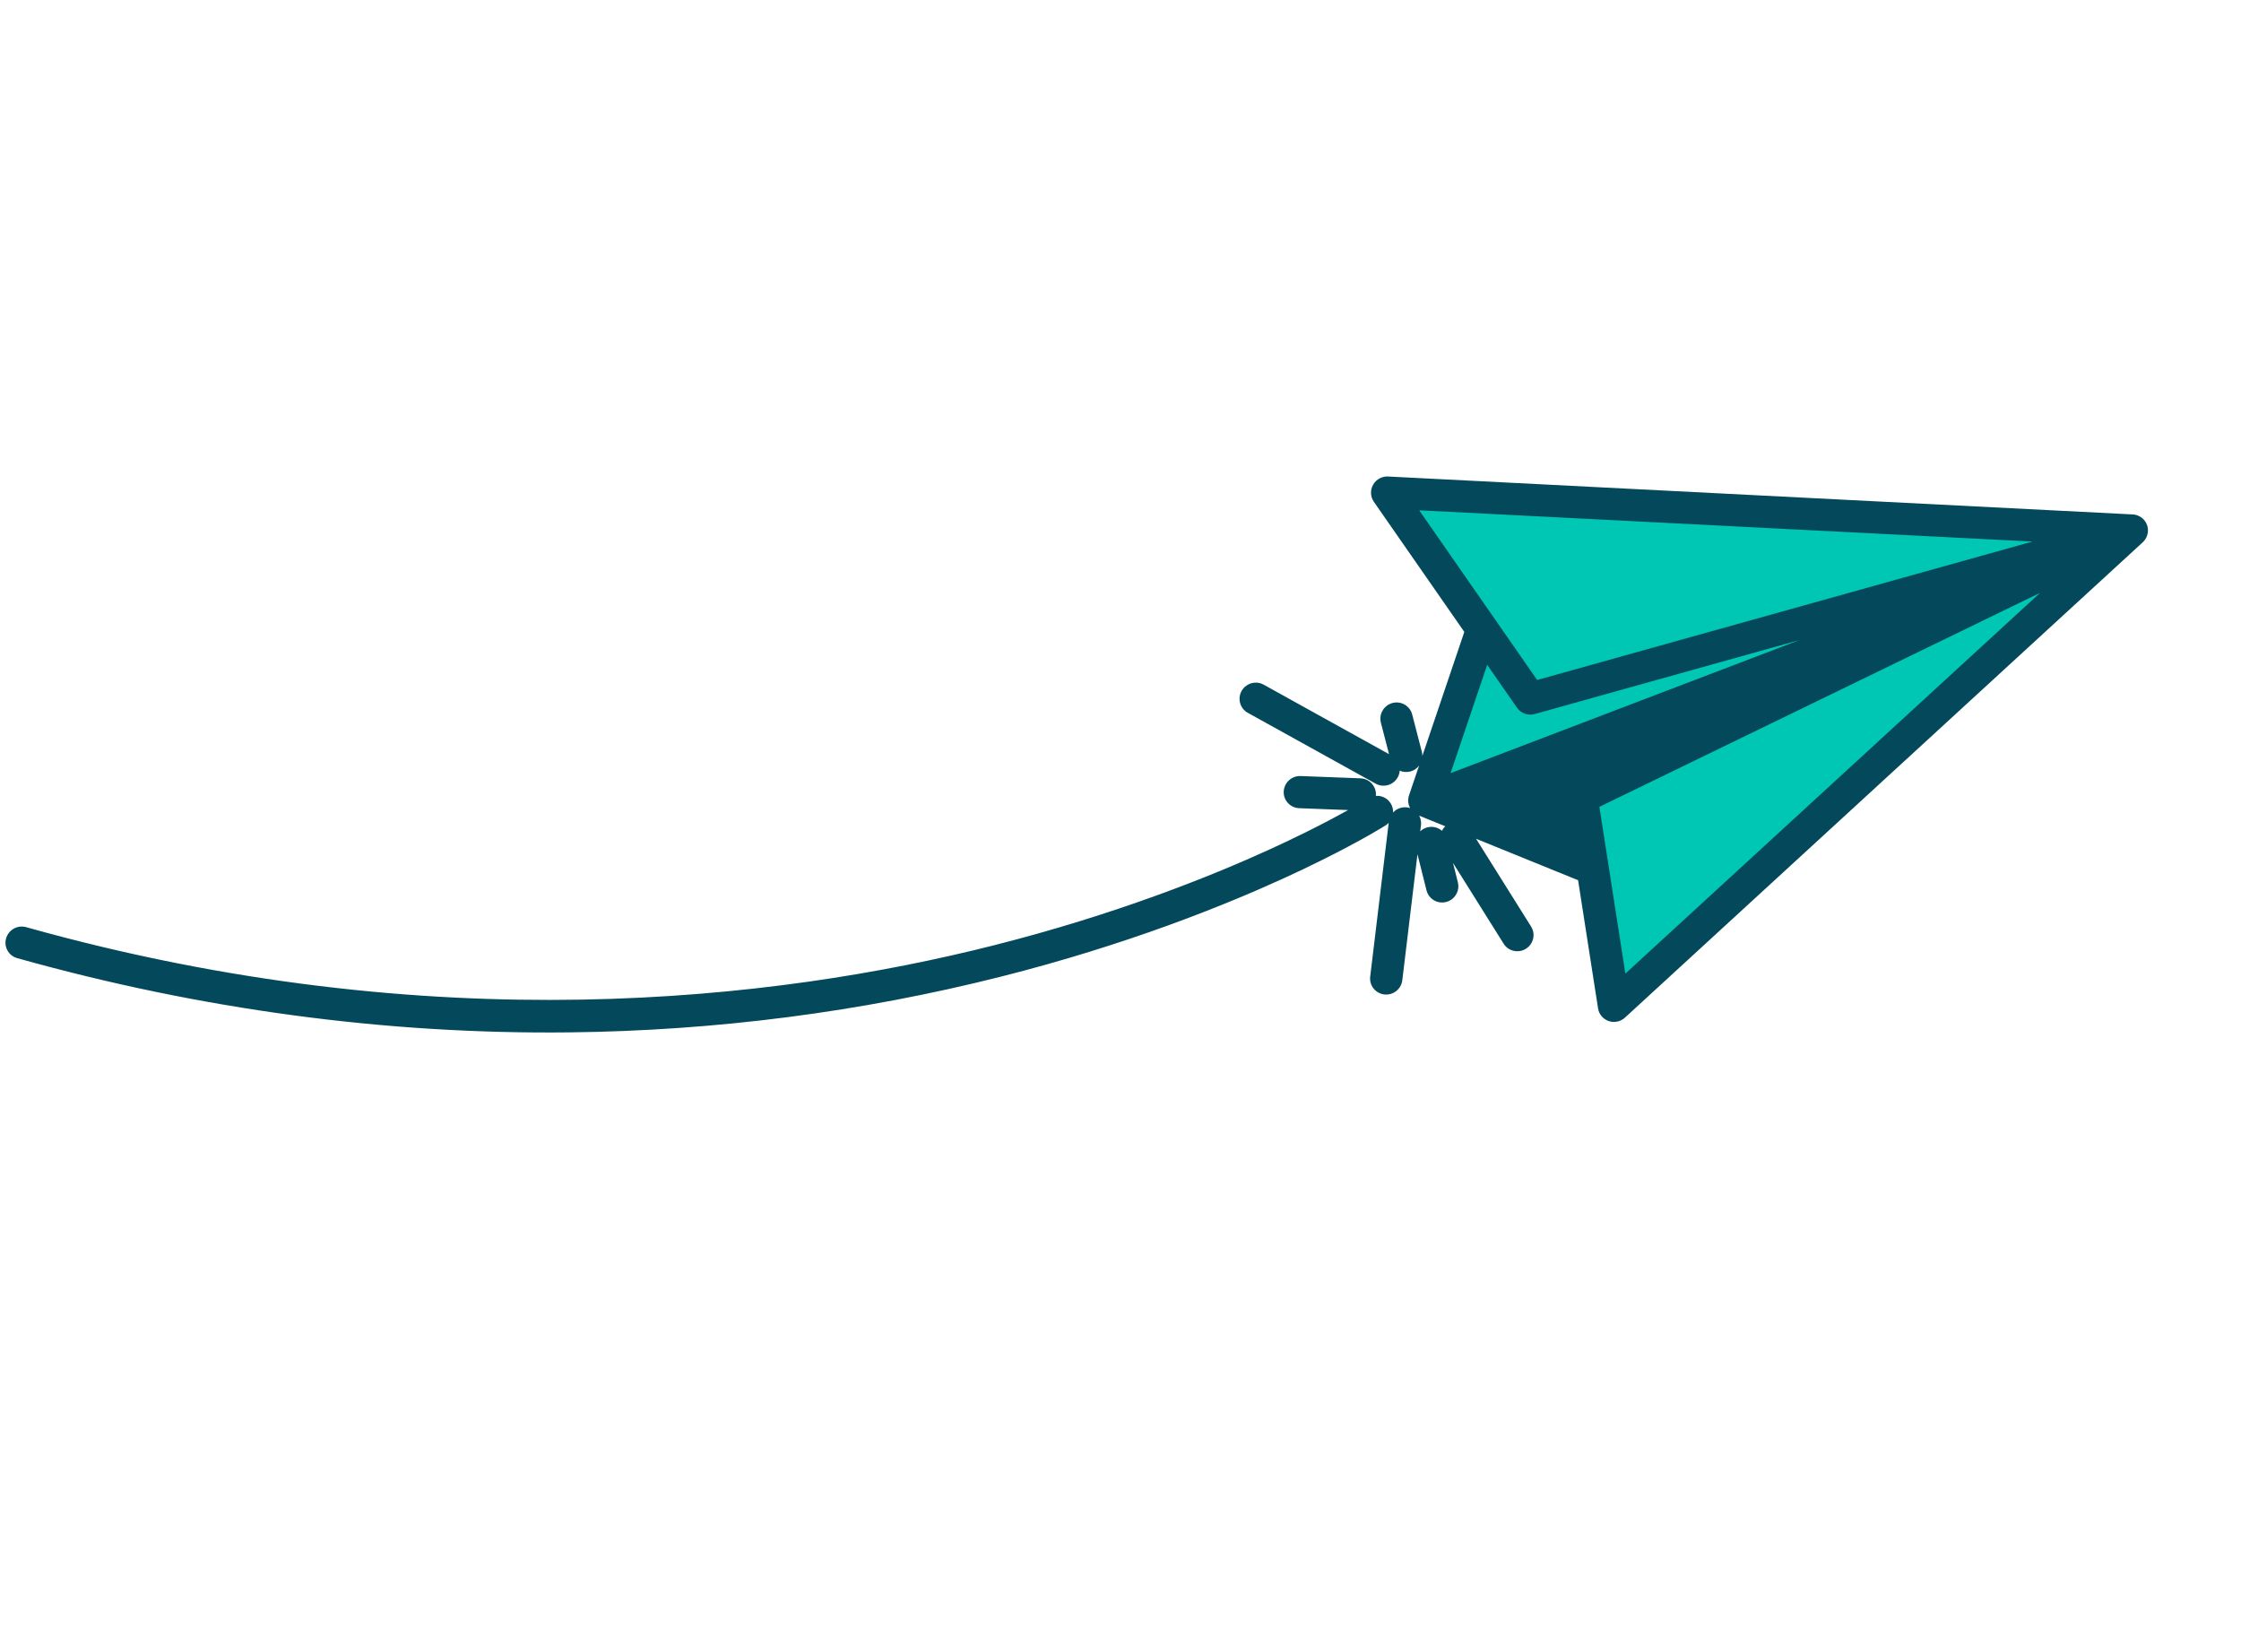
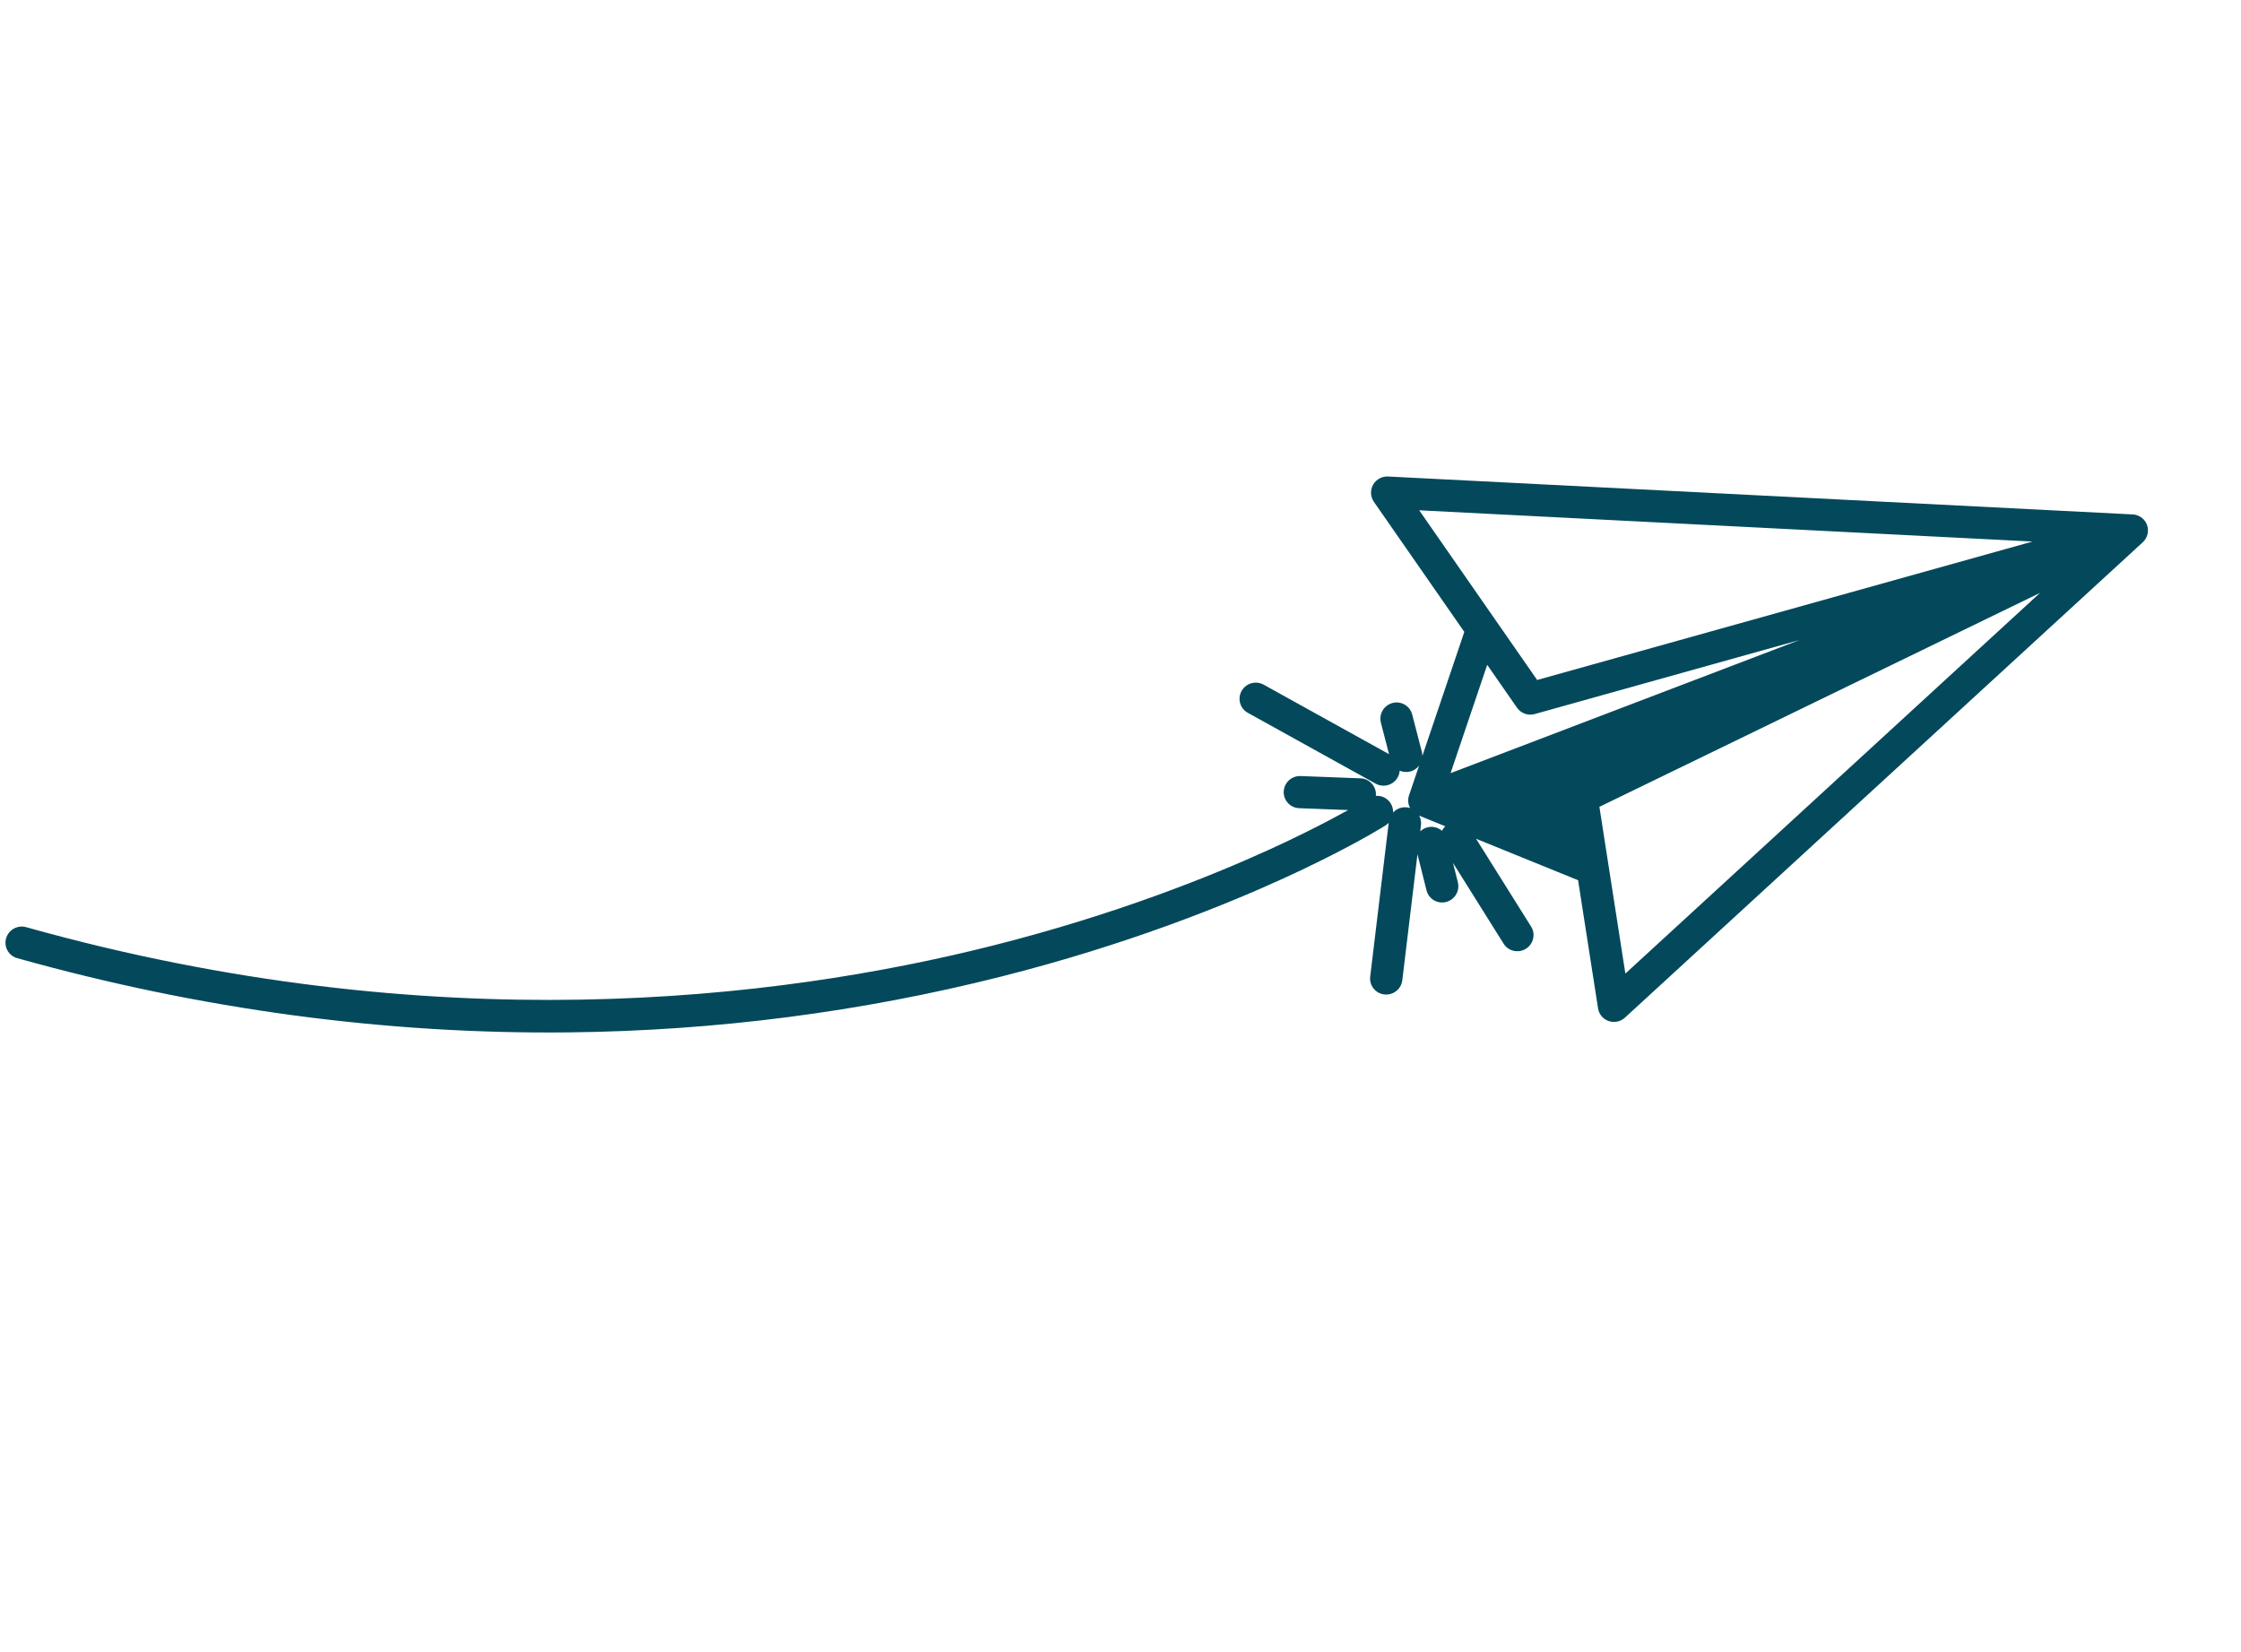
<svg xmlns="http://www.w3.org/2000/svg" width="274" height="202" viewBox="0 0 274 202" fill="none">
-   <path d="M197.458 122.697L260.056 65.126L169.649 60.202L181.3 76.949L174.428 97.55L194.929 106.185L197.458 122.697Z" fill="#00C7B3" />
  <path d="M262.438 64.024L262.452 64.052L262.47 64.096C262.474 64.104 262.477 64.113 262.48 64.122C262.488 64.14 262.495 64.16 262.502 64.179C262.511 64.202 262.519 64.224 262.526 64.246C262.529 64.256 262.533 64.267 262.536 64.277C262.542 64.296 262.548 64.317 262.553 64.337C262.562 64.368 262.569 64.395 262.574 64.422C262.577 64.435 262.58 64.447 262.583 64.46C262.586 64.475 262.589 64.495 262.593 64.515C262.596 64.534 262.599 64.553 262.602 64.572L262.615 64.634L262.616 64.708C262.618 64.73 262.619 64.753 262.619 64.775C262.621 64.804 262.621 64.834 262.621 64.865C262.62 64.892 262.62 64.921 262.618 64.951C262.616 64.984 262.615 65.012 262.612 65.04C262.609 65.066 262.606 65.092 262.603 65.116C262.6 65.137 262.597 65.157 262.594 65.177C262.591 65.197 262.587 65.214 262.584 65.23C262.579 65.25 262.575 65.272 262.57 65.293C262.565 65.315 262.56 65.336 262.554 65.356C262.551 65.368 262.547 65.382 262.544 65.395C262.538 65.418 262.529 65.442 262.521 65.467C262.515 65.486 262.509 65.504 262.502 65.522C262.498 65.534 262.494 65.544 262.49 65.555C262.481 65.578 262.471 65.603 262.461 65.627L262.459 65.633C262.452 65.65 262.445 65.667 262.436 65.684C262.43 65.698 262.425 65.709 262.419 65.72C262.41 65.74 262.398 65.761 262.387 65.782C262.375 65.805 262.366 65.823 262.356 65.839C262.349 65.852 262.341 65.865 262.333 65.879C262.322 65.896 262.311 65.914 262.299 65.932L262.297 65.937C262.286 65.952 262.276 65.968 262.265 65.983C262.255 65.999 262.244 66.013 262.234 66.027C262.221 66.046 262.209 66.061 262.197 66.076C262.184 66.091 262.171 66.108 262.158 66.123C262.143 66.141 262.129 66.157 262.115 66.173C262.105 66.184 262.092 66.197 262.079 66.211C262.066 66.225 262.049 66.242 262.034 66.258C262.026 66.266 262.019 66.273 262.011 66.281L262.003 66.29L261.983 66.309L261.977 66.314L261.972 66.32L198.677 124.428C198.539 124.555 198.383 124.662 198.215 124.745C197.742 124.98 197.185 125.016 196.688 124.845C195.999 124.607 195.501 124.014 195.389 123.296L192.948 107.626L180.473 102.557L187.202 113.293C187.481 113.737 187.569 114.265 187.448 114.777C187.328 115.289 187.016 115.727 186.567 116.007C186.512 116.042 186.454 116.074 186.396 116.102C185.481 116.556 184.385 116.25 183.846 115.39L177.653 105.511L178.252 107.892C178.476 108.784 178.037 109.729 177.208 110.14C177.083 110.202 176.95 110.251 176.813 110.287C176.301 110.417 175.77 110.341 175.317 110.073C174.865 109.805 174.545 109.377 174.417 108.868L173.309 104.455L171.455 119.861C171.375 120.525 170.967 121.099 170.365 121.398C170.021 121.569 169.638 121.636 169.257 121.593C168.733 121.533 168.265 121.273 167.939 120.862C167.613 120.451 167.469 119.936 167.53 119.414L169.793 100.605C169.68 100.726 169.553 100.835 169.406 100.927C169.293 100.999 166.559 102.719 161.496 105.229C160.04 105.951 158.515 106.678 156.96 107.388C149.645 110.734 137.722 115.534 122.46 119.396C105.316 123.734 87.529 126.034 69.592 126.23C47.181 126.481 24.473 123.426 2.101 117.154C1.594 117.012 1.173 116.681 0.917 116.223C0.661 115.764 0.601 115.233 0.747 114.727C0.901 114.195 1.275 113.746 1.774 113.499C2.215 113.28 2.719 113.233 3.193 113.365C52.991 127.326 94.975 122.289 121.426 115.608C136.402 111.824 148.092 107.125 155.261 103.849C156.773 103.158 158.263 102.449 159.689 101.742C161.848 100.672 163.573 99.748 164.834 99.047L158.844 98.819C157.756 98.777 156.908 97.861 156.956 96.777C156.988 96.058 157.411 95.413 158.058 95.092C158.355 94.945 158.686 94.873 159.018 94.887L166.342 95.167C167.431 95.209 168.278 96.124 168.23 97.208C168.229 97.243 168.225 97.277 168.222 97.31C168.928 97.258 169.629 97.586 170.028 98.216C170.249 98.565 170.345 98.957 170.329 99.341C170.491 99.167 170.684 99.021 170.904 98.912C171.248 98.741 171.631 98.674 172.012 98.717C172.149 98.733 172.283 98.763 172.411 98.805C172.395 98.776 172.38 98.746 172.365 98.717C172.357 98.702 172.349 98.685 172.344 98.669C172.314 98.602 172.288 98.536 172.267 98.471C172.261 98.453 172.256 98.435 172.25 98.417C172.227 98.336 172.208 98.251 172.195 98.164C172.192 98.145 172.19 98.13 172.189 98.115C172.18 98.045 172.175 97.977 172.174 97.912L172.172 97.892L172.172 97.875L172.17 97.828L172.176 97.778C172.179 97.716 172.185 97.652 172.195 97.588C172.198 97.57 172.201 97.55 172.205 97.532C172.216 97.468 172.23 97.406 172.247 97.346C172.251 97.332 172.254 97.318 172.26 97.305C172.266 97.284 172.271 97.263 172.279 97.242L173.512 93.599C173.33 93.843 173.093 94.048 172.807 94.19C172.685 94.25 172.557 94.298 172.426 94.332C171.98 94.449 171.53 94.403 171.138 94.232C171.117 94.513 171.039 94.793 170.891 95.056C170.695 95.404 170.401 95.683 170.043 95.861C169.457 96.151 168.769 96.137 168.201 95.821L152.562 87.155C151.613 86.629 151.274 85.428 151.808 84.479C152.004 84.13 152.299 83.851 152.657 83.674C153.242 83.384 153.931 83.398 154.499 83.713L169.833 92.212L168.835 88.36C168.602 87.463 169.04 86.512 169.875 86.098C169.996 86.038 170.125 85.99 170.256 85.956C171.311 85.679 172.391 86.308 172.663 87.357L173.847 91.928C173.89 92.094 173.91 92.261 173.909 92.426L179.037 77.264L167.977 61.354C167.552 60.742 167.515 59.926 167.881 59.274C168.078 58.925 168.372 58.646 168.732 58.468C169.036 58.317 169.378 58.246 169.716 58.263L260.377 62.88L260.761 62.9C260.776 62.901 260.792 62.902 260.809 62.904C260.824 62.906 260.84 62.907 260.855 62.908C260.878 62.91 260.899 62.913 260.92 62.916C260.936 62.918 260.953 62.92 260.969 62.924C260.99 62.927 261.012 62.931 261.033 62.935L261.039 62.936C261.057 62.939 261.074 62.943 261.092 62.947C261.11 62.951 261.124 62.954 261.139 62.958C261.163 62.964 261.183 62.97 261.204 62.975L261.21 62.977C261.225 62.981 261.243 62.986 261.26 62.992C261.277 62.998 261.29 63.002 261.304 63.007C261.33 63.016 261.352 63.024 261.374 63.034C261.393 63.041 261.412 63.048 261.431 63.056C261.437 63.059 261.45 63.064 261.462 63.07C261.49 63.082 261.513 63.094 261.537 63.105C261.537 63.105 261.539 63.107 261.54 63.107C261.559 63.116 261.577 63.125 261.594 63.135C261.605 63.14 261.616 63.147 261.629 63.154C261.65 63.166 261.67 63.177 261.689 63.19C261.709 63.202 261.729 63.213 261.749 63.226C261.758 63.233 261.768 63.239 261.78 63.247C261.799 63.26 261.818 63.275 261.838 63.288C261.855 63.301 261.871 63.312 261.886 63.324L261.907 63.342L261.912 63.345C261.932 63.363 261.953 63.381 261.973 63.398C261.989 63.412 262.005 63.426 262.021 63.442C262.028 63.449 262.036 63.457 262.045 63.465C262.065 63.484 262.08 63.501 262.096 63.518C262.112 63.534 262.129 63.552 262.144 63.57C262.152 63.579 262.161 63.589 262.169 63.6L262.171 63.603L262.173 63.606C262.186 63.621 262.199 63.637 262.212 63.654C262.225 63.671 262.239 63.689 262.253 63.709C262.255 63.714 262.258 63.716 262.261 63.72L262.272 63.734L262.288 63.759C262.298 63.774 262.308 63.788 262.317 63.803C262.328 63.821 262.339 63.837 262.349 63.855C262.361 63.874 262.372 63.893 262.382 63.912C262.389 63.926 262.397 63.941 262.405 63.957C262.415 63.977 262.426 63.999 262.436 64.021C262.438 64.024 262.439 64.027 262.441 64.03L262.438 64.024ZM187.637 87.309C186.827 87.536 185.962 87.227 185.485 86.541L181.835 81.29L177.356 94.534L220.014 78.26L187.637 87.311L187.637 87.309ZM248.506 66.215L173.521 62.395L187.944 83.143L248.507 66.215L248.506 66.215ZM195.554 98.653L198.729 119.042L249.426 72.495L195.553 98.654L195.554 98.653ZM174.127 101.309C174.252 101.247 174.385 101.198 174.52 101.163C175.033 101.033 175.564 101.109 176.017 101.376C176.12 101.436 176.214 101.507 176.303 101.583C176.405 101.376 176.542 101.188 176.71 101.03L173.518 99.733C173.709 100.086 173.788 100.487 173.739 100.894L173.649 101.647C173.788 101.514 173.948 101.399 174.127 101.31L174.127 101.309Z" fill="#03495B" />
</svg>